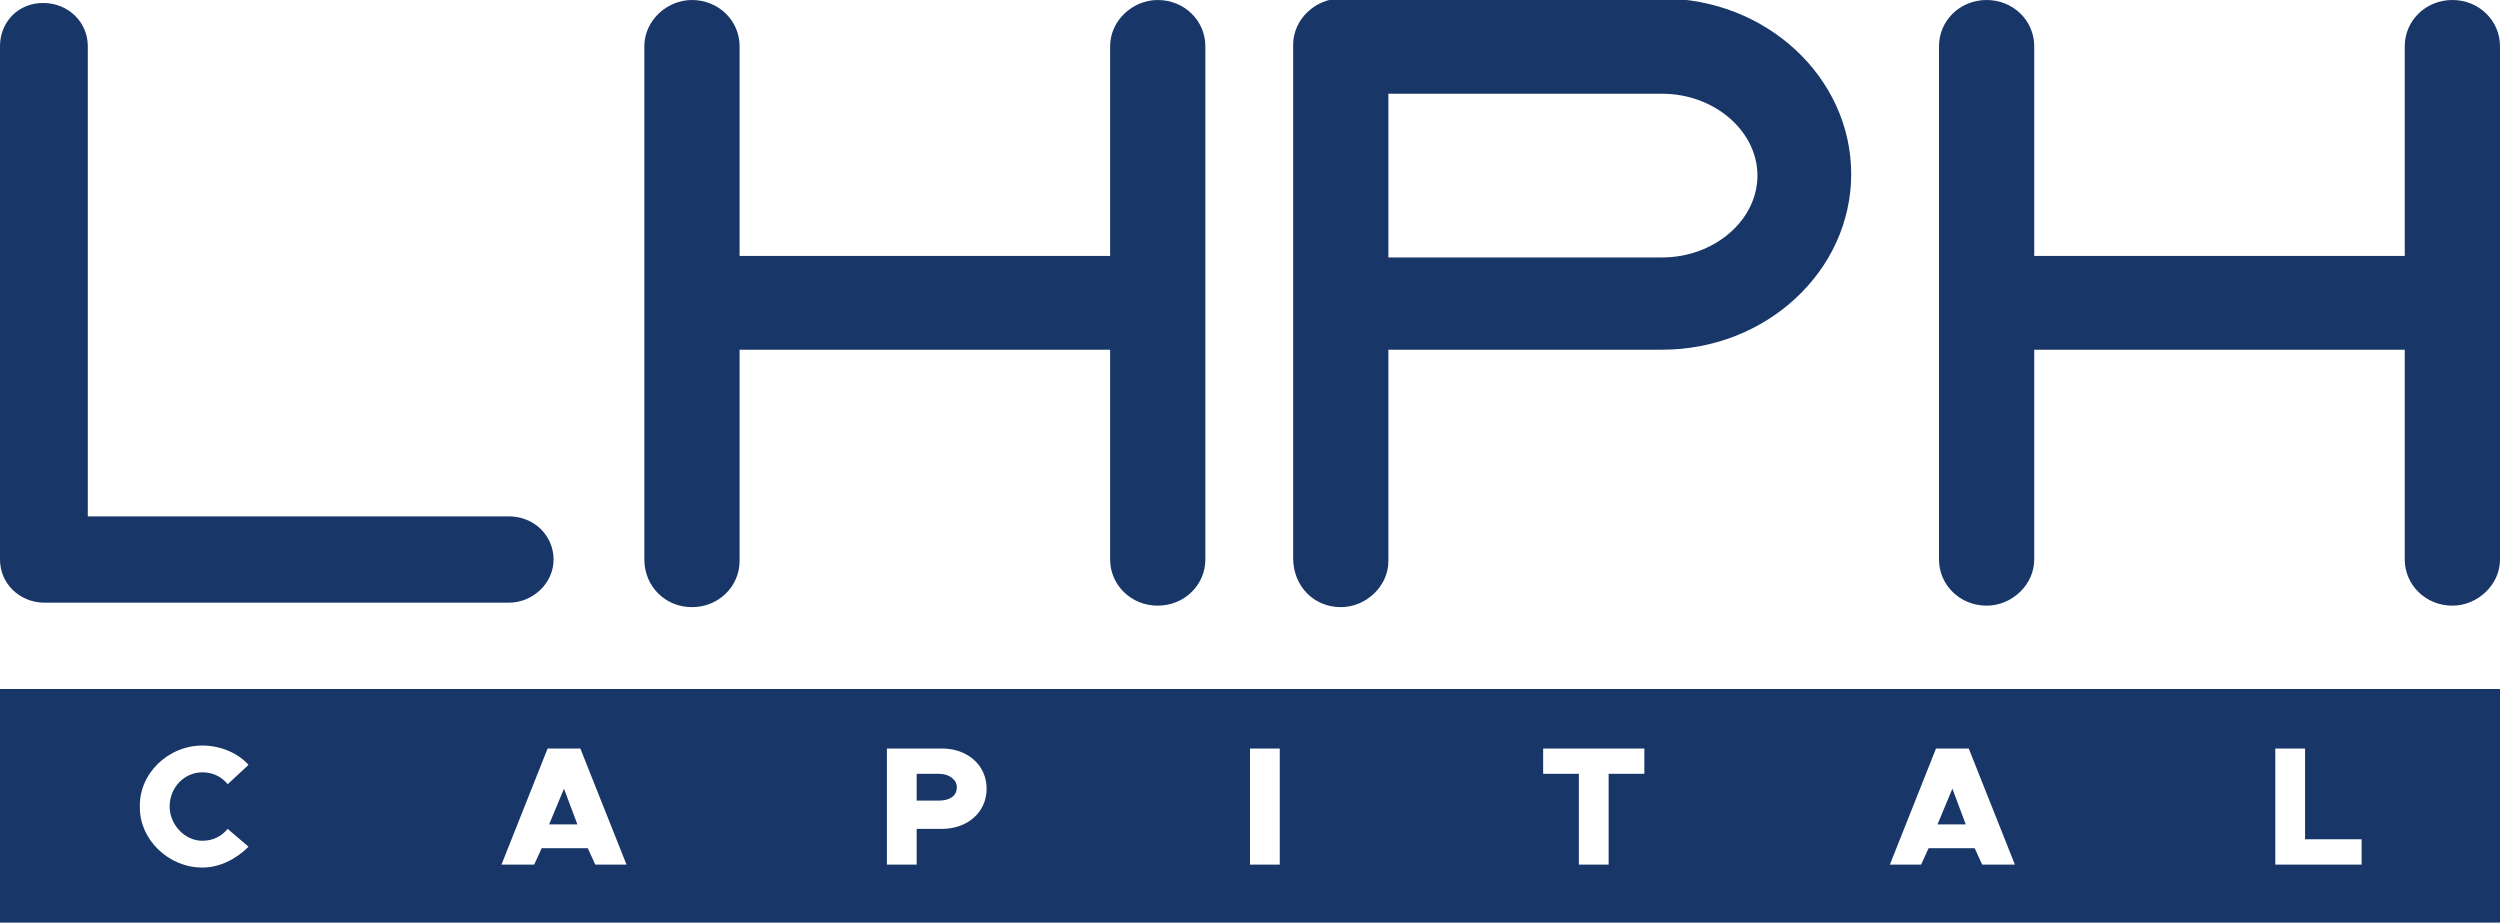
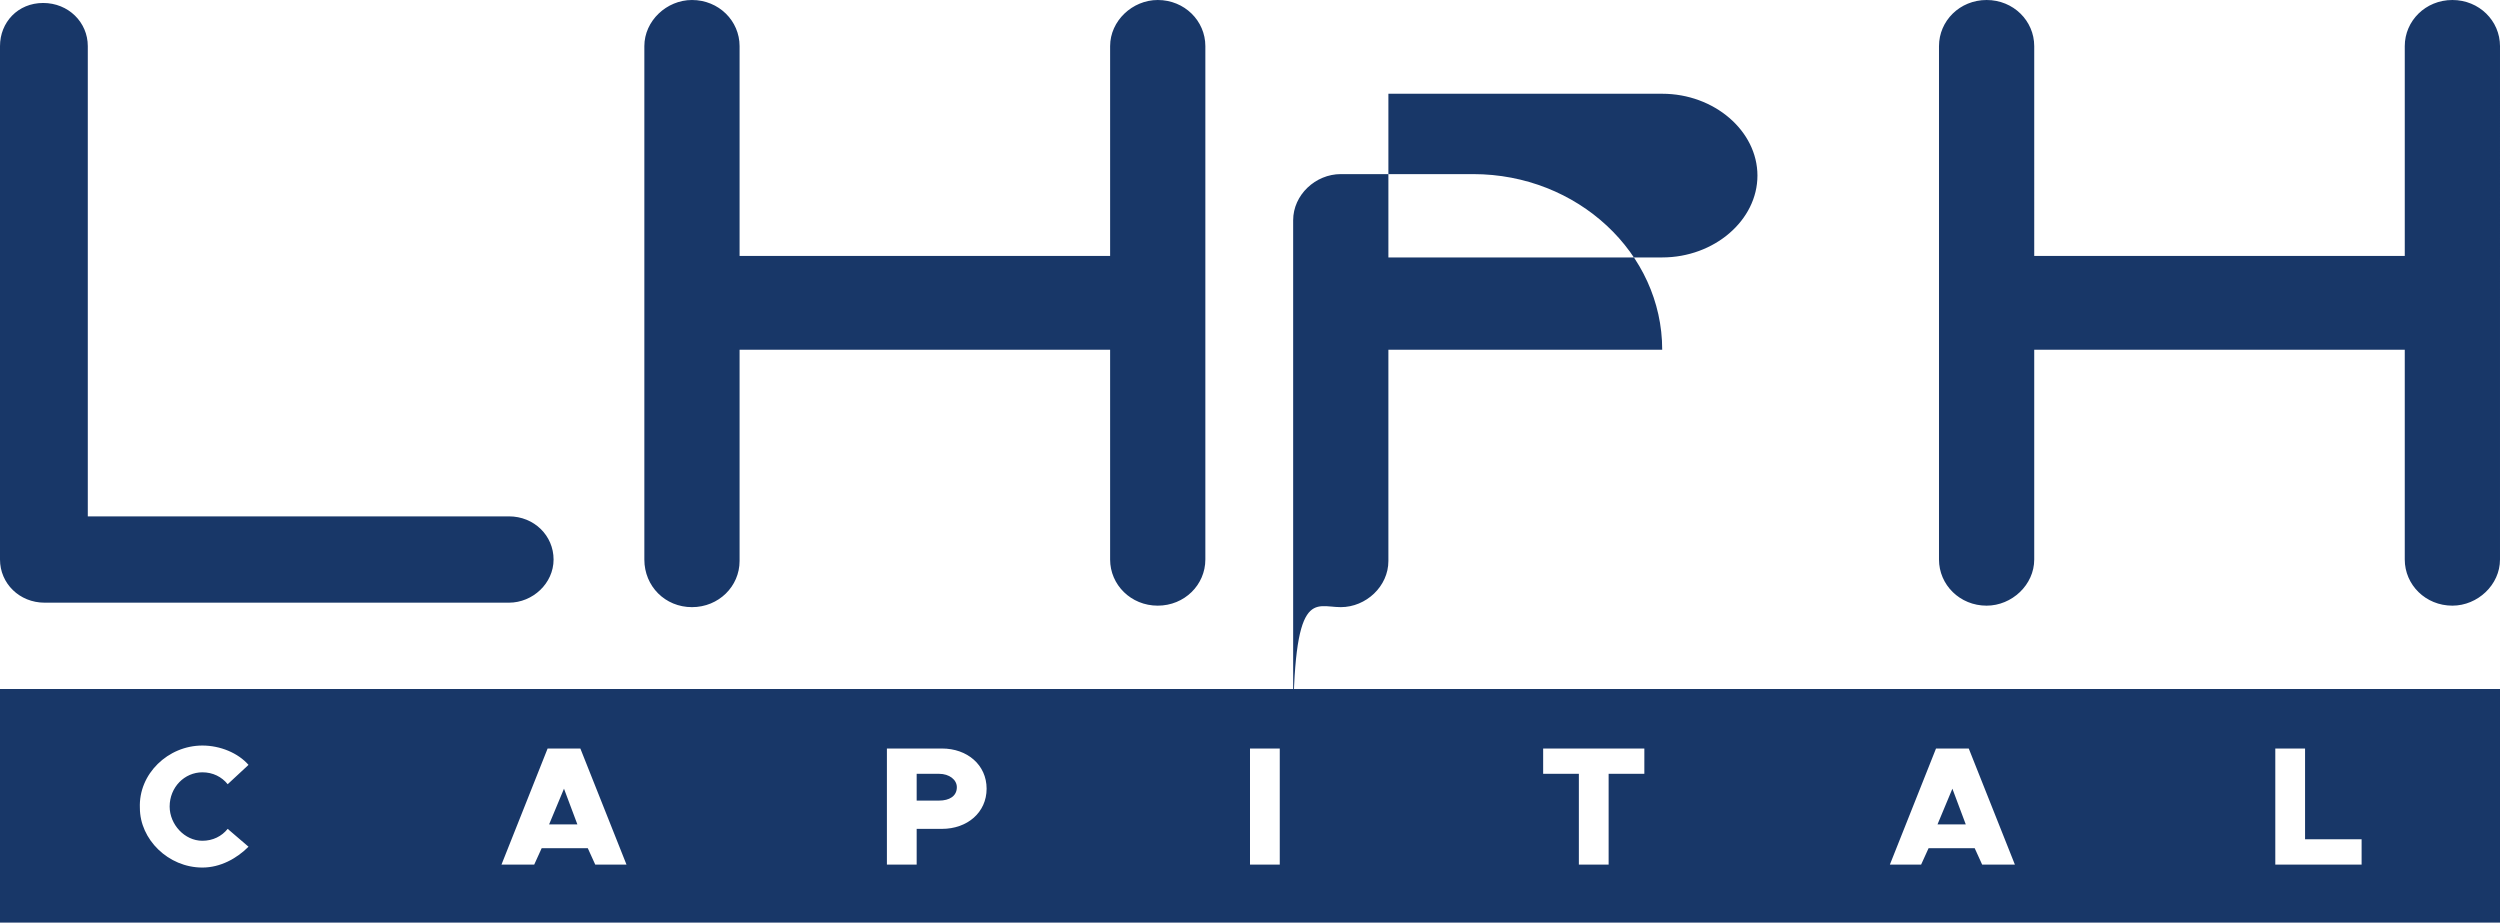
<svg xmlns="http://www.w3.org/2000/svg" version="1.1" id="Layer_1" x="0px" y="0px" viewBox="0 0 168 62" style="enable-background:new 0 0 168 62;" xml:space="preserve">
  <style type="text/css">
	.st0{fill:#183768;}
</style>
  <g>
    <g>
-       <path class="st0" d="M131.2,53l-1,2.4h1.9L131.2,53z M37.9,53l-1,2.4h1.9L37.9,53z M64.3,52.9c0-0.5-0.5-0.9-1.2-0.9h-1.5v1.8h1.5    C63.8,53.8,64.3,53.5,64.3,52.9z M0,62h168V46.3H0V62z M152.9,50.3h2v6.1h3.8v1.7h-5.8V50.3z M130.1,50.3h2.2l3.1,7.8h-2.2    l-0.5-1.1h-3.1l-0.5,1.1H127L130.1,50.3z M103.7,50.3h6.8V52h-2.4v6.1h-2V52h-2.4V50.3z M84,50.3h2v7.8h-2V50.3z M59.6,50.3h3.7    c1.7,0,3,1.1,3,2.7c0,1.6-1.3,2.7-3,2.7h-1.7v2.4h-2V50.3z M36.8,50.3H39l3.1,7.8H40l-0.5-1.1h-3.1l-0.5,1.1h-2.2L36.8,50.3z     M13.6,50.1c1.2,0,2.4,0.5,3.1,1.3l-1.4,1.3c-0.4-0.5-1-0.8-1.7-0.8c-1.2,0-2.2,1-2.2,2.3c0,1.2,1,2.3,2.2,2.3    c0.7,0,1.3-0.3,1.7-0.8l1.4,1.2c-0.8,0.8-1.9,1.4-3.1,1.4c-2.3,0-4.2-1.9-4.2-4C9.3,52,11.3,50.1,13.6,50.1z M3,40.5h31.2    c1.6,0,3-1.3,3-2.9c0-1.6-1.3-2.9-3-2.9H5.9V3.1c0-1.6-1.3-2.9-3-2.9S0,1.5,0,3.1v34.5C0,39.2,1.3,40.5,3,40.5z M46.5,40.8    c1.8,0,3.2-1.4,3.2-3.1V23.5h24.9v14.1c0,1.7,1.4,3.1,3.2,3.1c1.8,0,3.2-1.4,3.2-3.1V3.1c0-1.7-1.4-3.1-3.2-3.1    c-1.7,0-3.2,1.4-3.2,3.1v14.1H49.7V3.1c0-1.7-1.4-3.1-3.2-3.1c-1.7,0-3.2,1.4-3.2,3.1v34.5C43.3,39.4,44.7,40.8,46.5,40.8z     M164.8,0c-1.8,0-3.2,1.4-3.2,3.1v14.1h-24.9V3.1c0-1.7-1.4-3.1-3.2-3.1c-1.8,0-3.2,1.4-3.2,3.1v34.5c0,1.7,1.4,3.1,3.2,3.1    c1.7,0,3.2-1.4,3.2-3.1V23.5h24.9v14.1c0,1.7,1.4,3.1,3.2,3.1c1.7,0,3.2-1.4,3.2-3.1V3.1C168,1.4,166.6,0,164.8,0z M90.1,40.8    c1.7,0,3.2-1.4,3.2-3.1V23.5h18.4c7,0,12.7-5.3,12.7-11.8c0-6.5-5.7-11.8-12.7-11.8H90.1c-1.7,0-3.2,1.4-3.2,3.1v34.5    C86.9,39.4,88.3,40.8,90.1,40.8z M93.3,6.3h18.4c3.5,0,6.4,2.5,6.4,5.5c0,3-2.9,5.5-6.4,5.5H93.3V6.3z" />
+       <path class="st0" d="M131.2,53l-1,2.4h1.9L131.2,53z M37.9,53l-1,2.4h1.9L37.9,53z M64.3,52.9c0-0.5-0.5-0.9-1.2-0.9h-1.5v1.8h1.5    C63.8,53.8,64.3,53.5,64.3,52.9z M0,62h168V46.3H0V62z M152.9,50.3h2v6.1h3.8v1.7h-5.8V50.3z M130.1,50.3h2.2l3.1,7.8h-2.2    l-0.5-1.1h-3.1l-0.5,1.1H127L130.1,50.3z M103.7,50.3h6.8V52h-2.4v6.1h-2V52h-2.4V50.3z M84,50.3h2v7.8h-2V50.3z M59.6,50.3h3.7    c1.7,0,3,1.1,3,2.7c0,1.6-1.3,2.7-3,2.7h-1.7v2.4h-2V50.3z M36.8,50.3H39l3.1,7.8H40l-0.5-1.1h-3.1l-0.5,1.1h-2.2L36.8,50.3z     M13.6,50.1c1.2,0,2.4,0.5,3.1,1.3l-1.4,1.3c-0.4-0.5-1-0.8-1.7-0.8c-1.2,0-2.2,1-2.2,2.3c0,1.2,1,2.3,2.2,2.3    c0.7,0,1.3-0.3,1.7-0.8l1.4,1.2c-0.8,0.8-1.9,1.4-3.1,1.4c-2.3,0-4.2-1.9-4.2-4C9.3,52,11.3,50.1,13.6,50.1z M3,40.5h31.2    c1.6,0,3-1.3,3-2.9c0-1.6-1.3-2.9-3-2.9H5.9V3.1c0-1.6-1.3-2.9-3-2.9S0,1.5,0,3.1v34.5C0,39.2,1.3,40.5,3,40.5z M46.5,40.8    c1.8,0,3.2-1.4,3.2-3.1V23.5h24.9v14.1c0,1.7,1.4,3.1,3.2,3.1c1.8,0,3.2-1.4,3.2-3.1V3.1c0-1.7-1.4-3.1-3.2-3.1    c-1.7,0-3.2,1.4-3.2,3.1v14.1H49.7V3.1c0-1.7-1.4-3.1-3.2-3.1c-1.7,0-3.2,1.4-3.2,3.1v34.5C43.3,39.4,44.7,40.8,46.5,40.8z     M164.8,0c-1.8,0-3.2,1.4-3.2,3.1v14.1h-24.9V3.1c0-1.7-1.4-3.1-3.2-3.1c-1.8,0-3.2,1.4-3.2,3.1v34.5c0,1.7,1.4,3.1,3.2,3.1    c1.7,0,3.2-1.4,3.2-3.1V23.5h24.9v14.1c0,1.7,1.4,3.1,3.2,3.1c1.7,0,3.2-1.4,3.2-3.1V3.1C168,1.4,166.6,0,164.8,0z M90.1,40.8    c1.7,0,3.2-1.4,3.2-3.1V23.5h18.4c0-6.5-5.7-11.8-12.7-11.8H90.1c-1.7,0-3.2,1.4-3.2,3.1v34.5    C86.9,39.4,88.3,40.8,90.1,40.8z M93.3,6.3h18.4c3.5,0,6.4,2.5,6.4,5.5c0,3-2.9,5.5-6.4,5.5H93.3V6.3z" />
    </g>
  </g>
</svg>